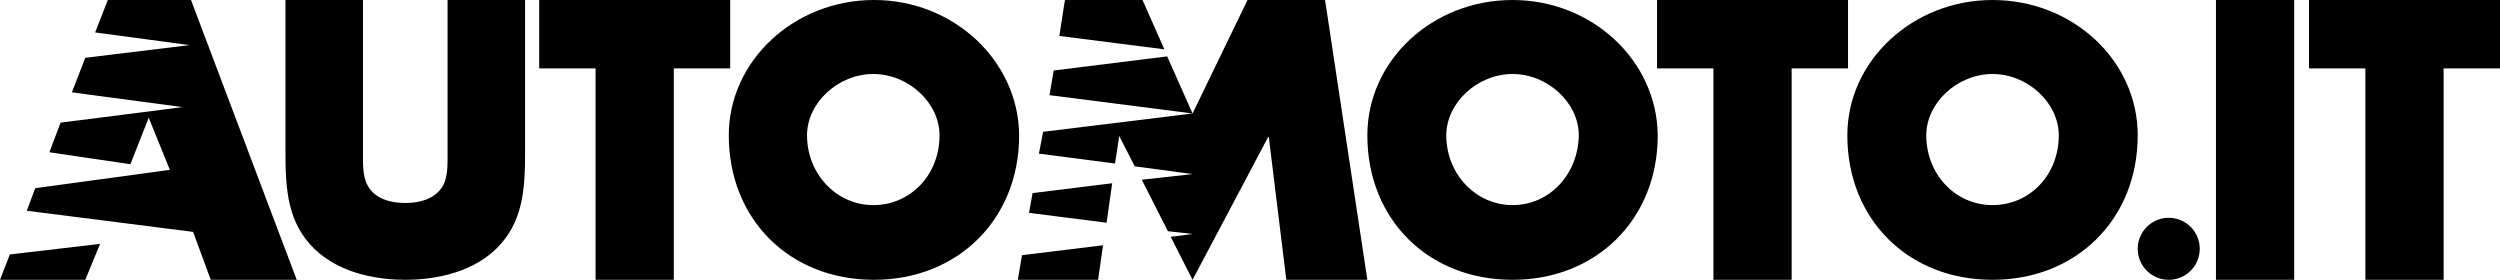
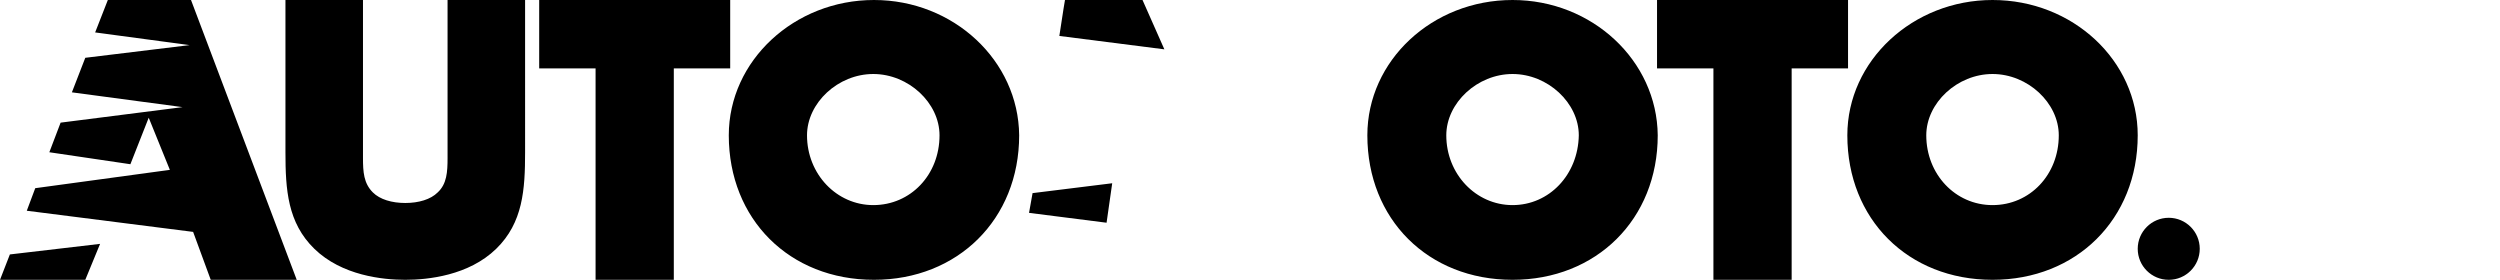
<svg xmlns="http://www.w3.org/2000/svg" viewBox="0 0 354.7 39.7">
  <path d="M124 0c-11.3 0-20.6 8.6-20.6 19.2 0 11.9 8.6 20.5 20.6 20.5 11.9 0 20.6-8.6 20.6-20.5C144.5 8.6 135.3 0 124 0zm9.3 19.2c0 5.6-4.1 9.9-9.4 9.9-5.2 0-9.4-4.4-9.4-9.9 0-4.6 4.4-8.7 9.4-8.7s9.4 4.1 9.4 8.7zM63.5 22.4c0 2-.1 3.7-1.4 4.9-1 1-2.7 1.5-4.6 1.5s-3.6-.5-4.6-1.5c-1.3-1.3-1.4-2.9-1.4-4.9V0h-11v21.6c0 5.3.3 10 4.1 13.7 3.9 3.8 9.7 4.4 12.9 4.4 3.2 0 9-.6 12.9-4.4 3.8-3.7 4.1-8.4 4.1-13.7V0h-11v22.4zM103.6 0H76.5v9.7h8v30h11.1v-30h8zM214.6 0C203.2 0 194 8.6 194 19.2c0 11.9 8.6 20.5 20.6 20.5 11.9 0 20.6-8.6 20.6-20.5C235.1 8.6 225.9 0 214.6 0zm0 29.1c-5.2 0-9.4-4.4-9.4-9.9 0-4.6 4.4-8.7 9.4-8.7s9.4 4.1 9.4 8.7c-.1 5.6-4.2 9.9-9.4 9.9zM262.2 0h-27.1v9.7h8v30h11.1v-30h8zM282.7 0c-11.3 0-20.6 8.6-20.6 19.2 0 11.9 8.6 20.5 20.6 20.5 11.9 0 20.6-8.6 20.6-20.5 0-10.6-9.2-19.2-20.6-19.2zm9.4 19.2c0 5.6-4.1 9.9-9.4 9.9s-9.4-4.4-9.4-9.9c0-4.6 4.4-8.7 9.4-8.7s9.4 4.1 9.4 8.7zM0 39.7h12.1l2.1-5.1-12.8 1.5zM27.1 0H15.3l-1.8 4.6 13.4 1.8-14.8 1.8-1.9 4.9 15.7 2.1-17.3 2.2L7 21.6l11.5 1.7 2.6-6.6 3 7.4L5 26.7l-1.2 3.2 23.6 3 2.5 6.8h12.2zM146 30.2l11 1.4.8-5.6-11.3 1.4z" />
-   <path d="M177 0l-7.8 16.1-3.6-8.1-16.1 2-.6 3.5 20.3 2.6-21.2 2.6-.6 3.1 10.8 1.4.6-3.9 2.2 4.3 8.2 1.1-7.2.8 3.7 7.3 3.5.4-3.1.4 3.1 6.1L180 19.3l2.5 20.4H194L188 0zM145 36.2l-.4 2.4-.2 1.1H155.8l.7-4.9z" />
  <path d="M151.1 0l-.2 1.2-.6 3.9L165.2 7l-3.1-7h-1.2z" />
  <circle cx="307.7" cy="35.3" r="4.4" />
-   <path d="M327.6 0v9.7h8v30h11.1v-30h8V0zM314.4 0h11.1v39.7h-11.1z" />
</svg>